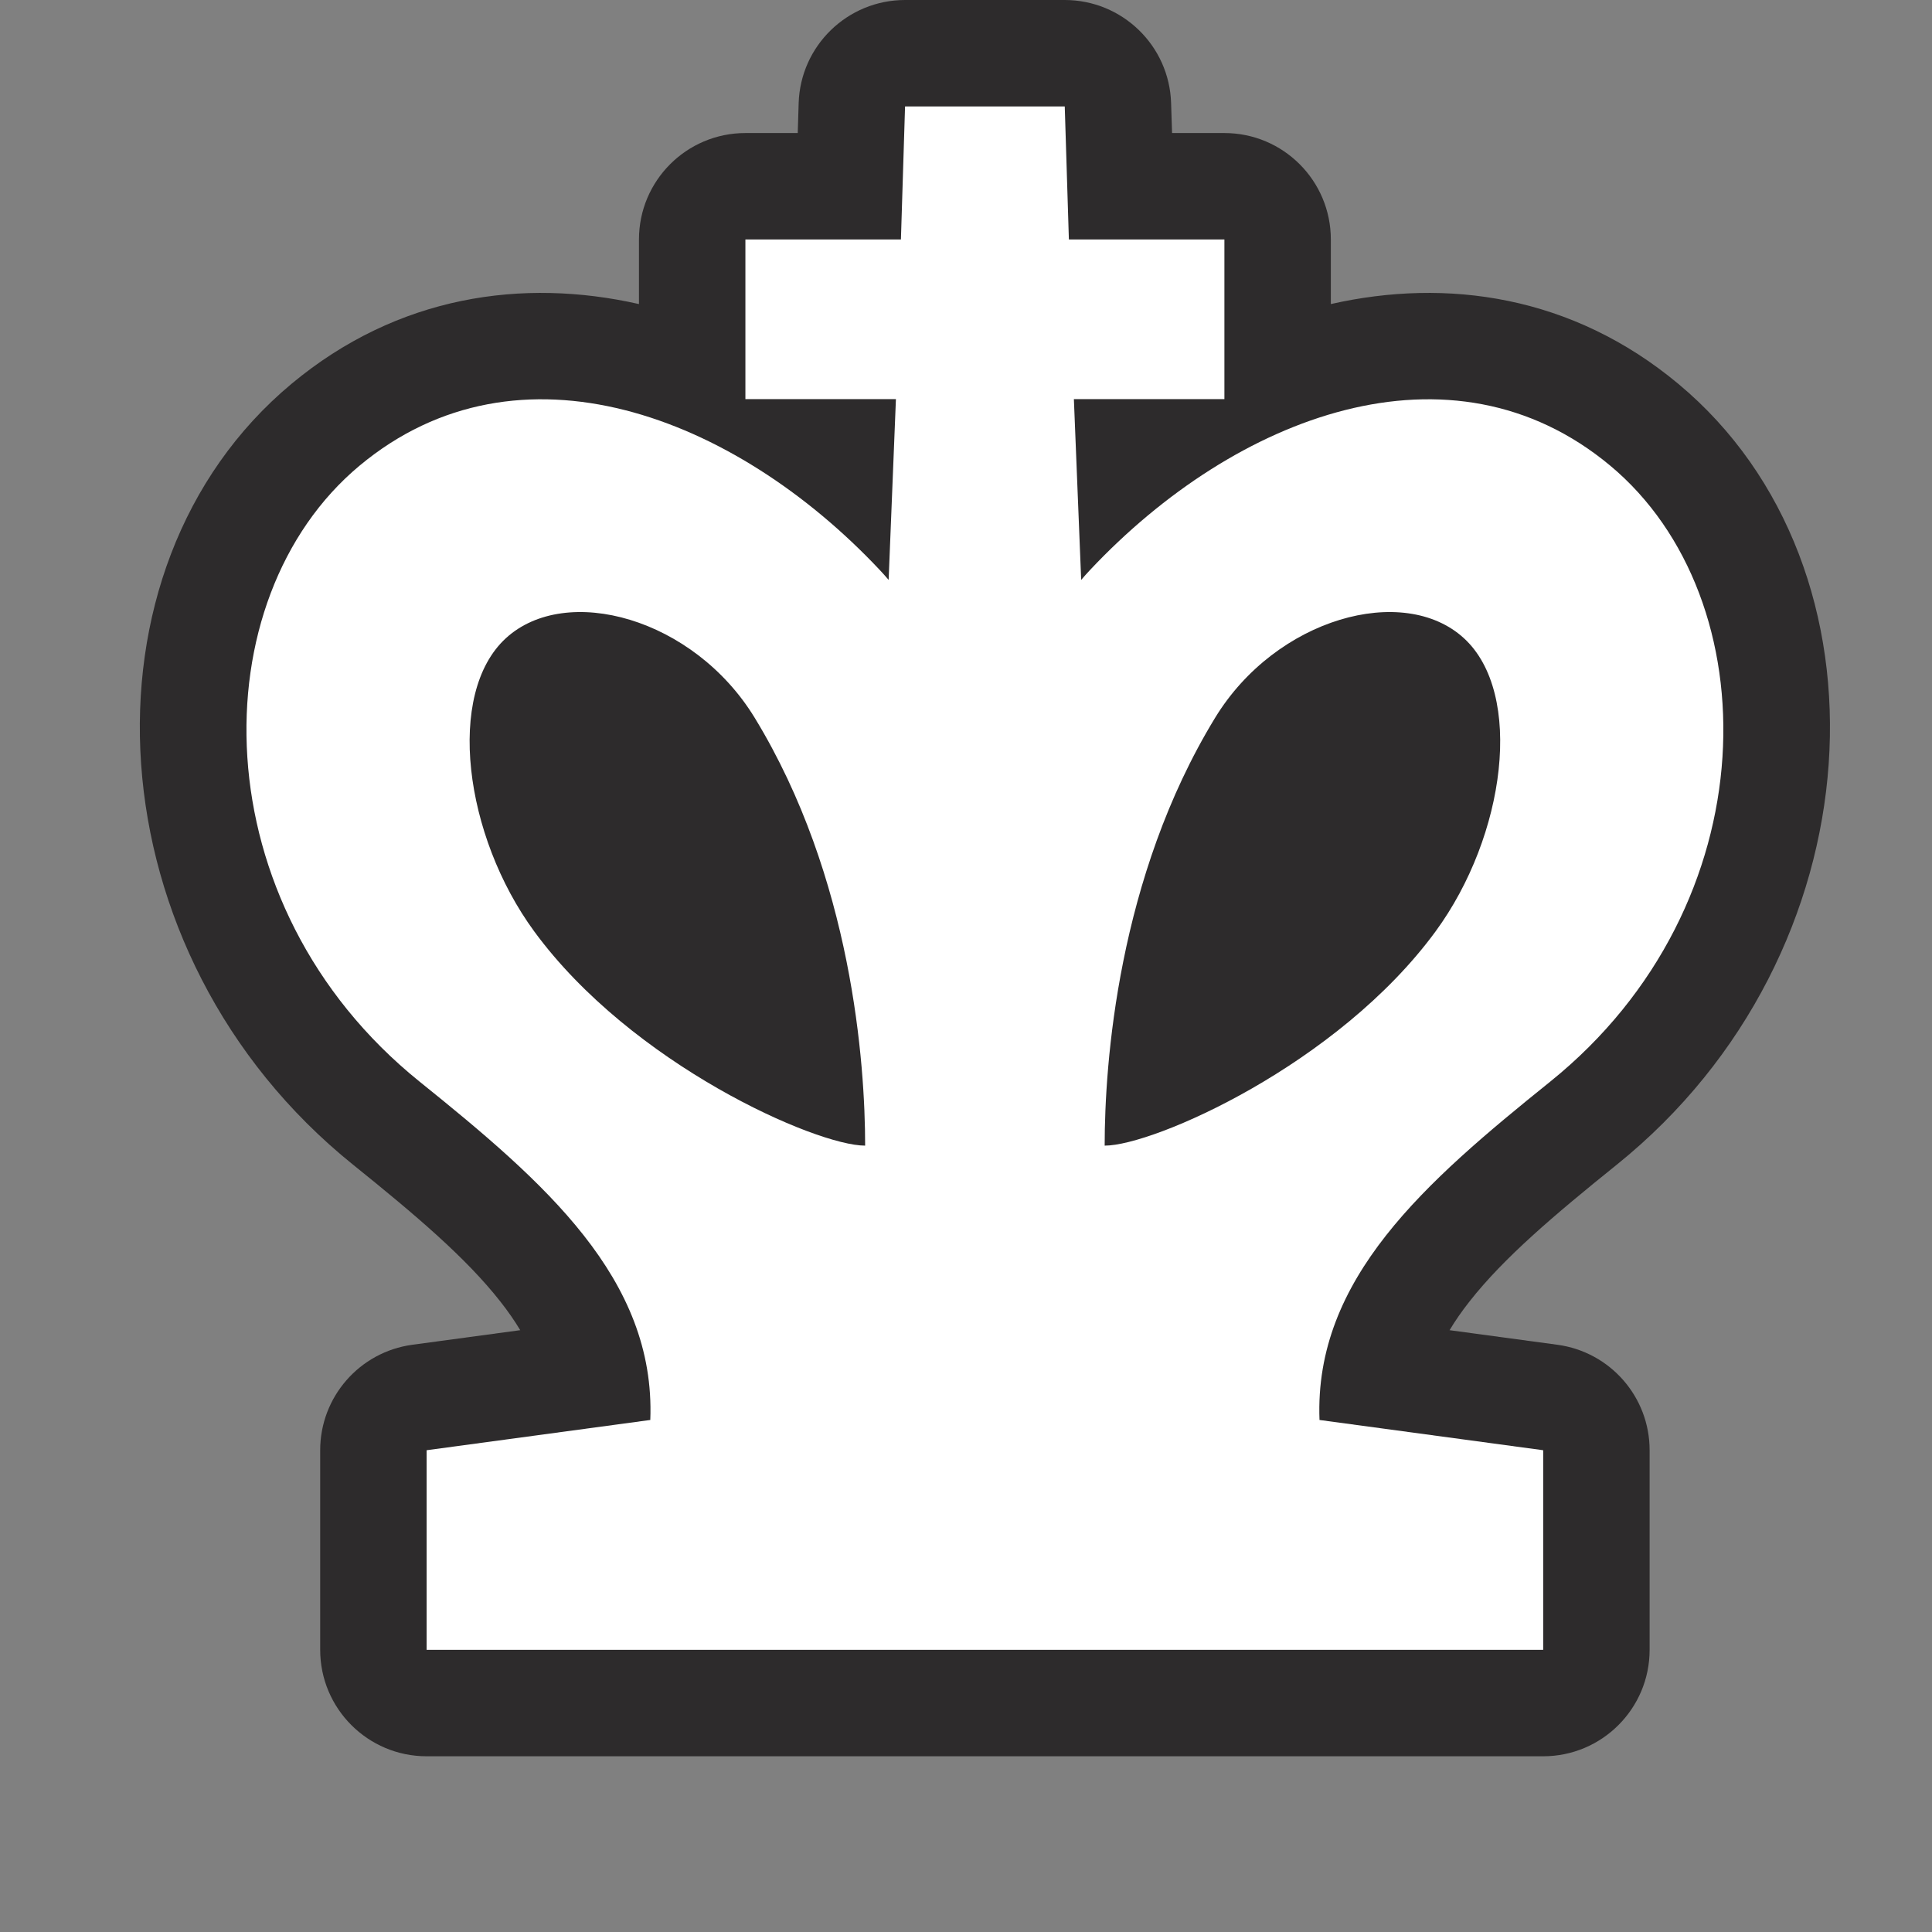
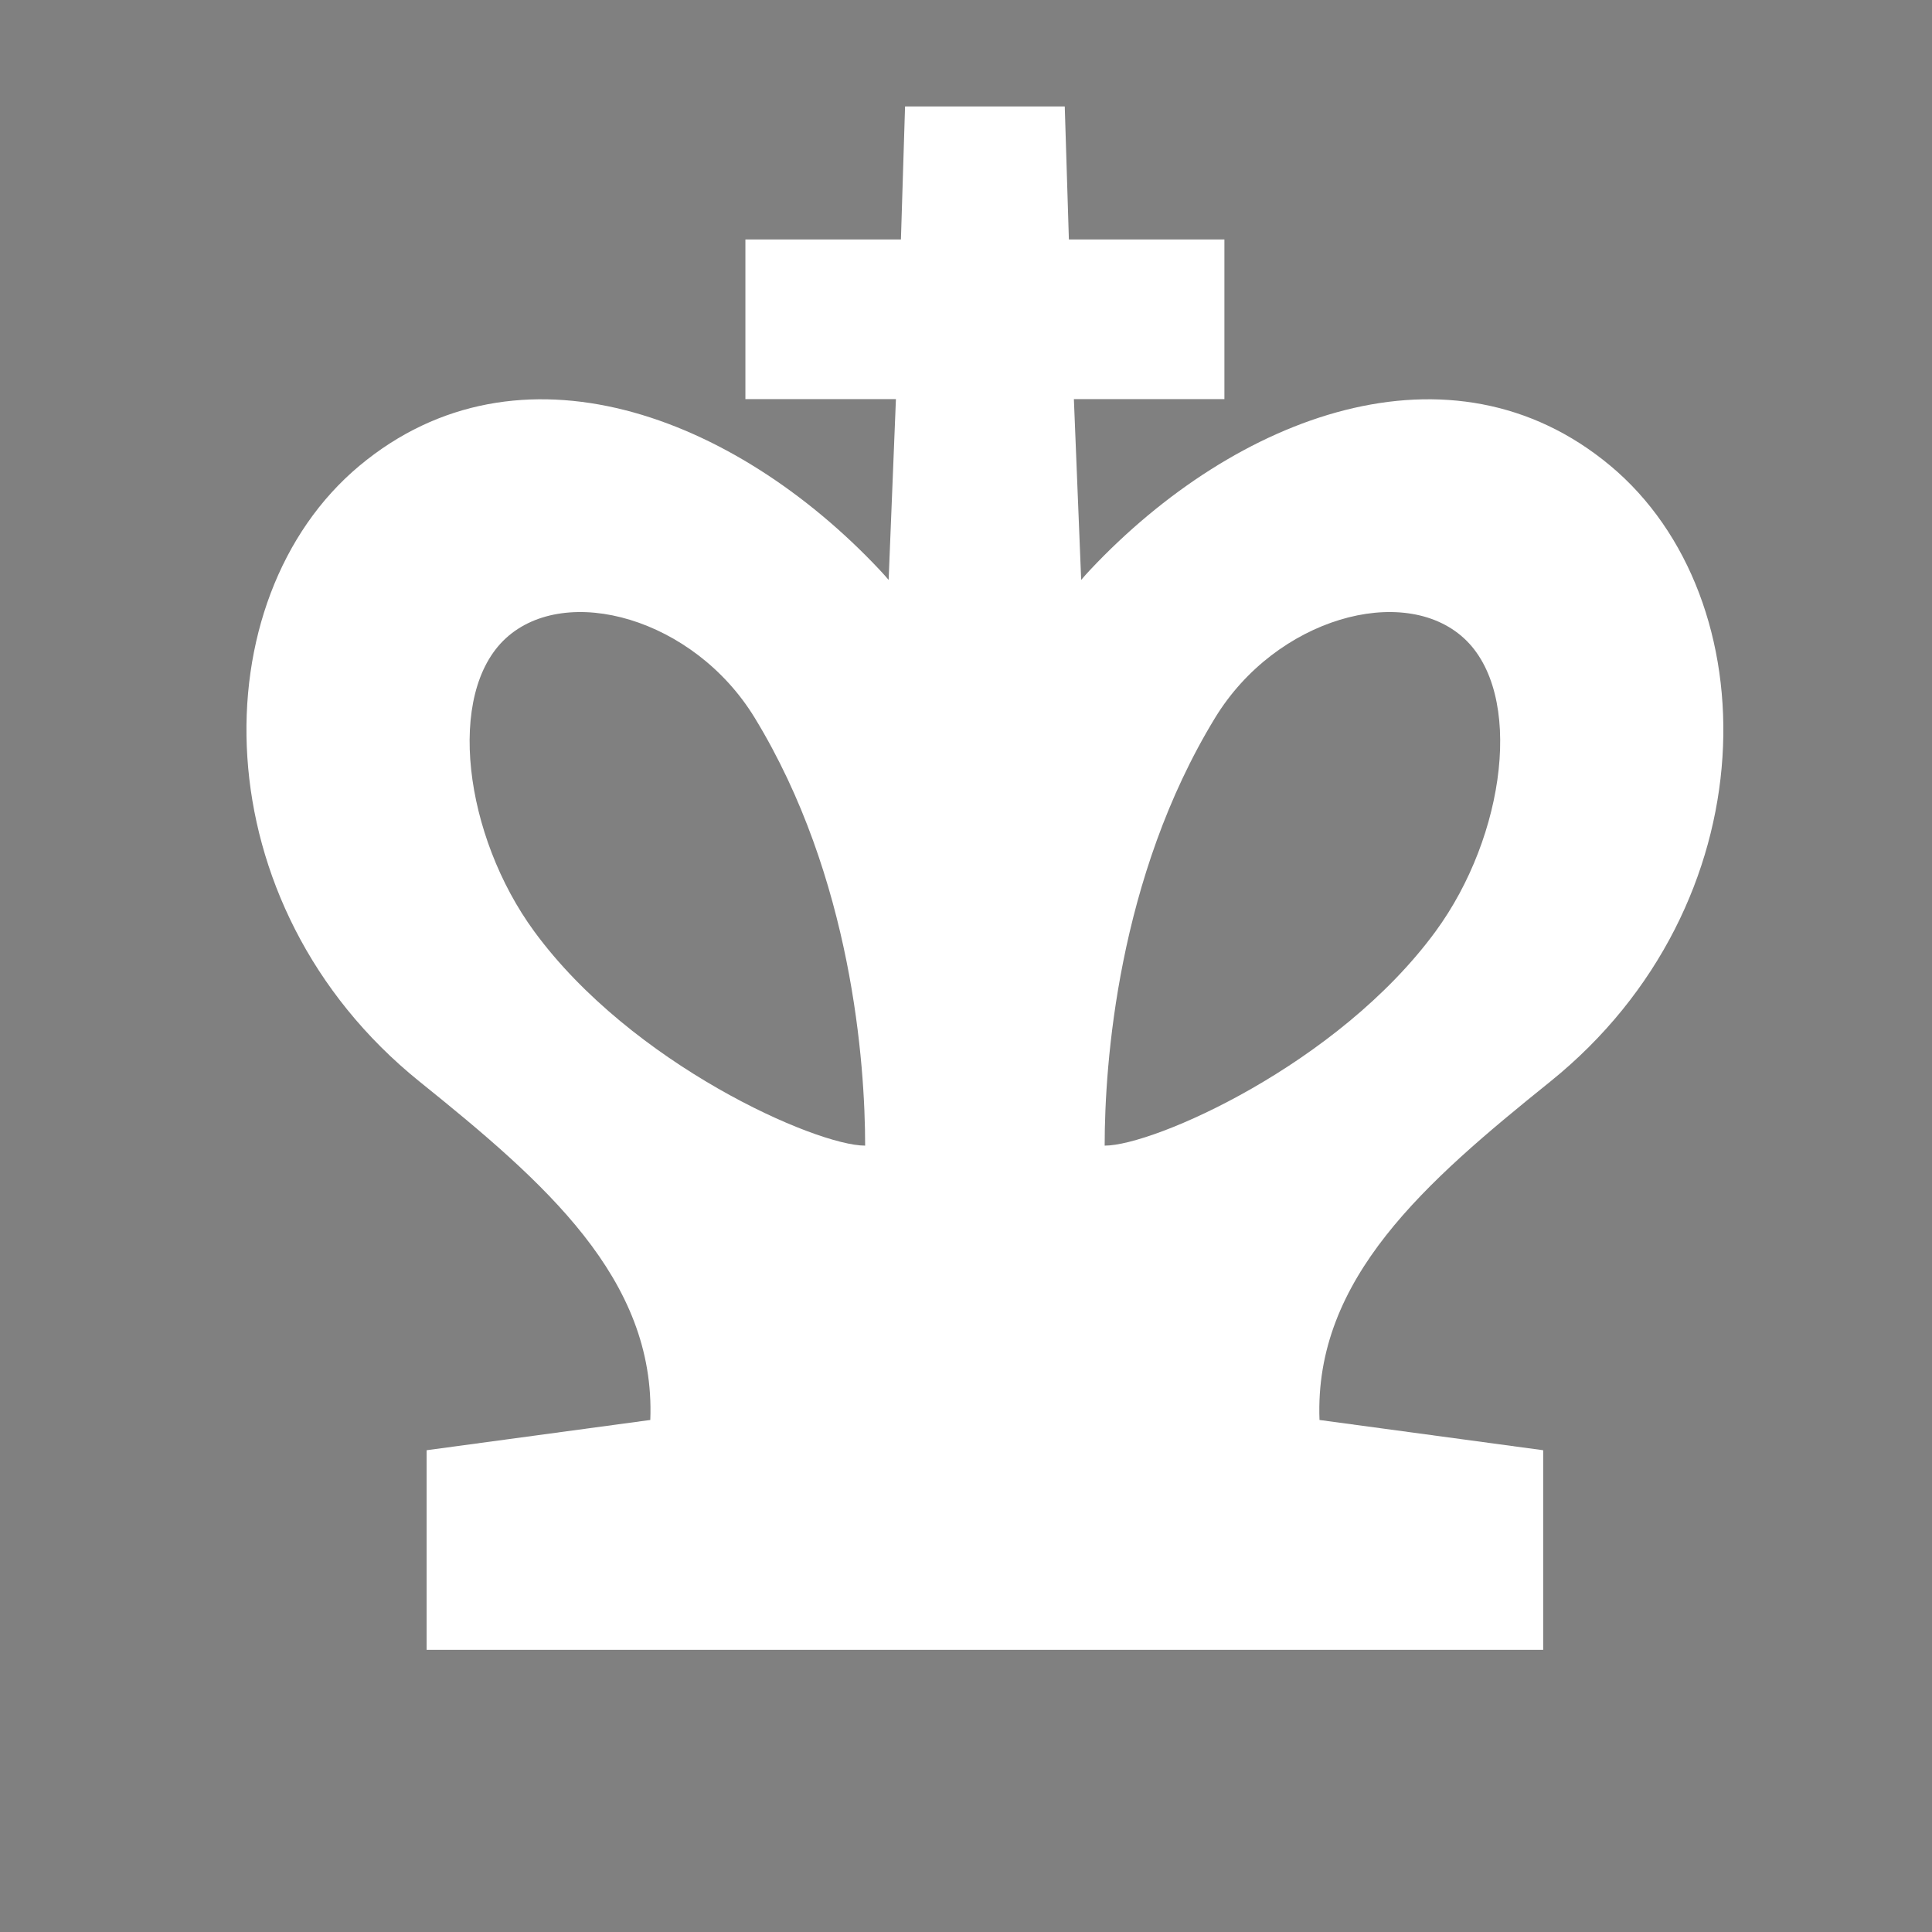
<svg xmlns="http://www.w3.org/2000/svg" width="44" height="44" viewBox="0 0 44 44" fill="none">
  <rect x="0" y="0" width="44" height="44" fill="#808080" stroke="none" />
-   <path fill-rule="evenodd" clip-rule="evenodd" d="M18.189 2.348C18.23 1.04 19.303 6.10352e-05 20.612 6.10352e-05H24.248C25.558 6.10352e-05 26.631 1.04 26.671 2.348L26.693 3.03H27.885C29.224 3.03 30.309 4.115 30.309 5.454V6.925C32.951 6.327 35.803 6.726 38.224 8.743C43.253 12.934 42.79 21.719 36.822 26.524C35.382 27.683 34.25 28.645 33.471 29.635C33.293 29.861 33.141 30.08 33.013 30.294L35.469 30.626C36.672 30.789 37.569 31.815 37.569 33.028V37.574C37.569 38.912 36.483 39.998 35.145 39.998H9.716C8.378 39.998 7.292 38.912 7.292 37.574V33.028C7.292 31.815 8.189 30.789 9.391 30.626L11.848 30.294C11.72 30.08 11.568 29.861 11.39 29.635C10.611 28.645 9.479 27.683 8.039 26.524C2.071 21.719 1.608 12.934 6.637 8.743C9.058 6.726 11.91 6.327 14.552 6.925V5.454C14.552 4.115 15.637 3.03 16.976 3.03H18.168L18.189 2.348Z" fill="#2D2B2C" />
  <path fill-rule="evenodd" clip-rule="evenodd" d="M20.612 2.424H24.249L24.343 5.454H27.885V9.09H24.457L24.623 13.207C24.69 13.129 24.758 13.052 24.829 12.977C28.14 9.458 33.048 7.586 36.672 10.605C40.308 13.636 40.308 20.605 35.302 24.636C32.466 26.919 29.925 29.12 30.051 32.339L35.145 33.028V37.574H9.716V33.028L14.81 32.339C14.936 29.12 12.395 26.919 9.559 24.636C4.553 20.605 4.553 13.636 8.189 10.605C11.813 7.586 16.721 9.458 20.032 12.977C20.103 13.052 20.171 13.129 20.238 13.207L20.404 9.09H16.976V5.454H20.518L20.612 2.424ZM17.187 16.346C19.409 19.986 19.703 24.241 19.703 26.091C18.59 26.093 14.391 24.246 12.168 21.214C10.568 19.031 10.15 15.791 11.522 14.534C12.894 13.277 15.798 14.072 17.187 16.346ZM27.674 16.346C25.452 19.986 25.158 24.241 25.158 26.091C26.271 26.093 30.47 24.246 32.693 21.214C34.294 19.031 34.711 15.791 33.339 14.534C31.967 13.277 29.063 14.072 27.674 16.346Z" fill="white" />
</svg>